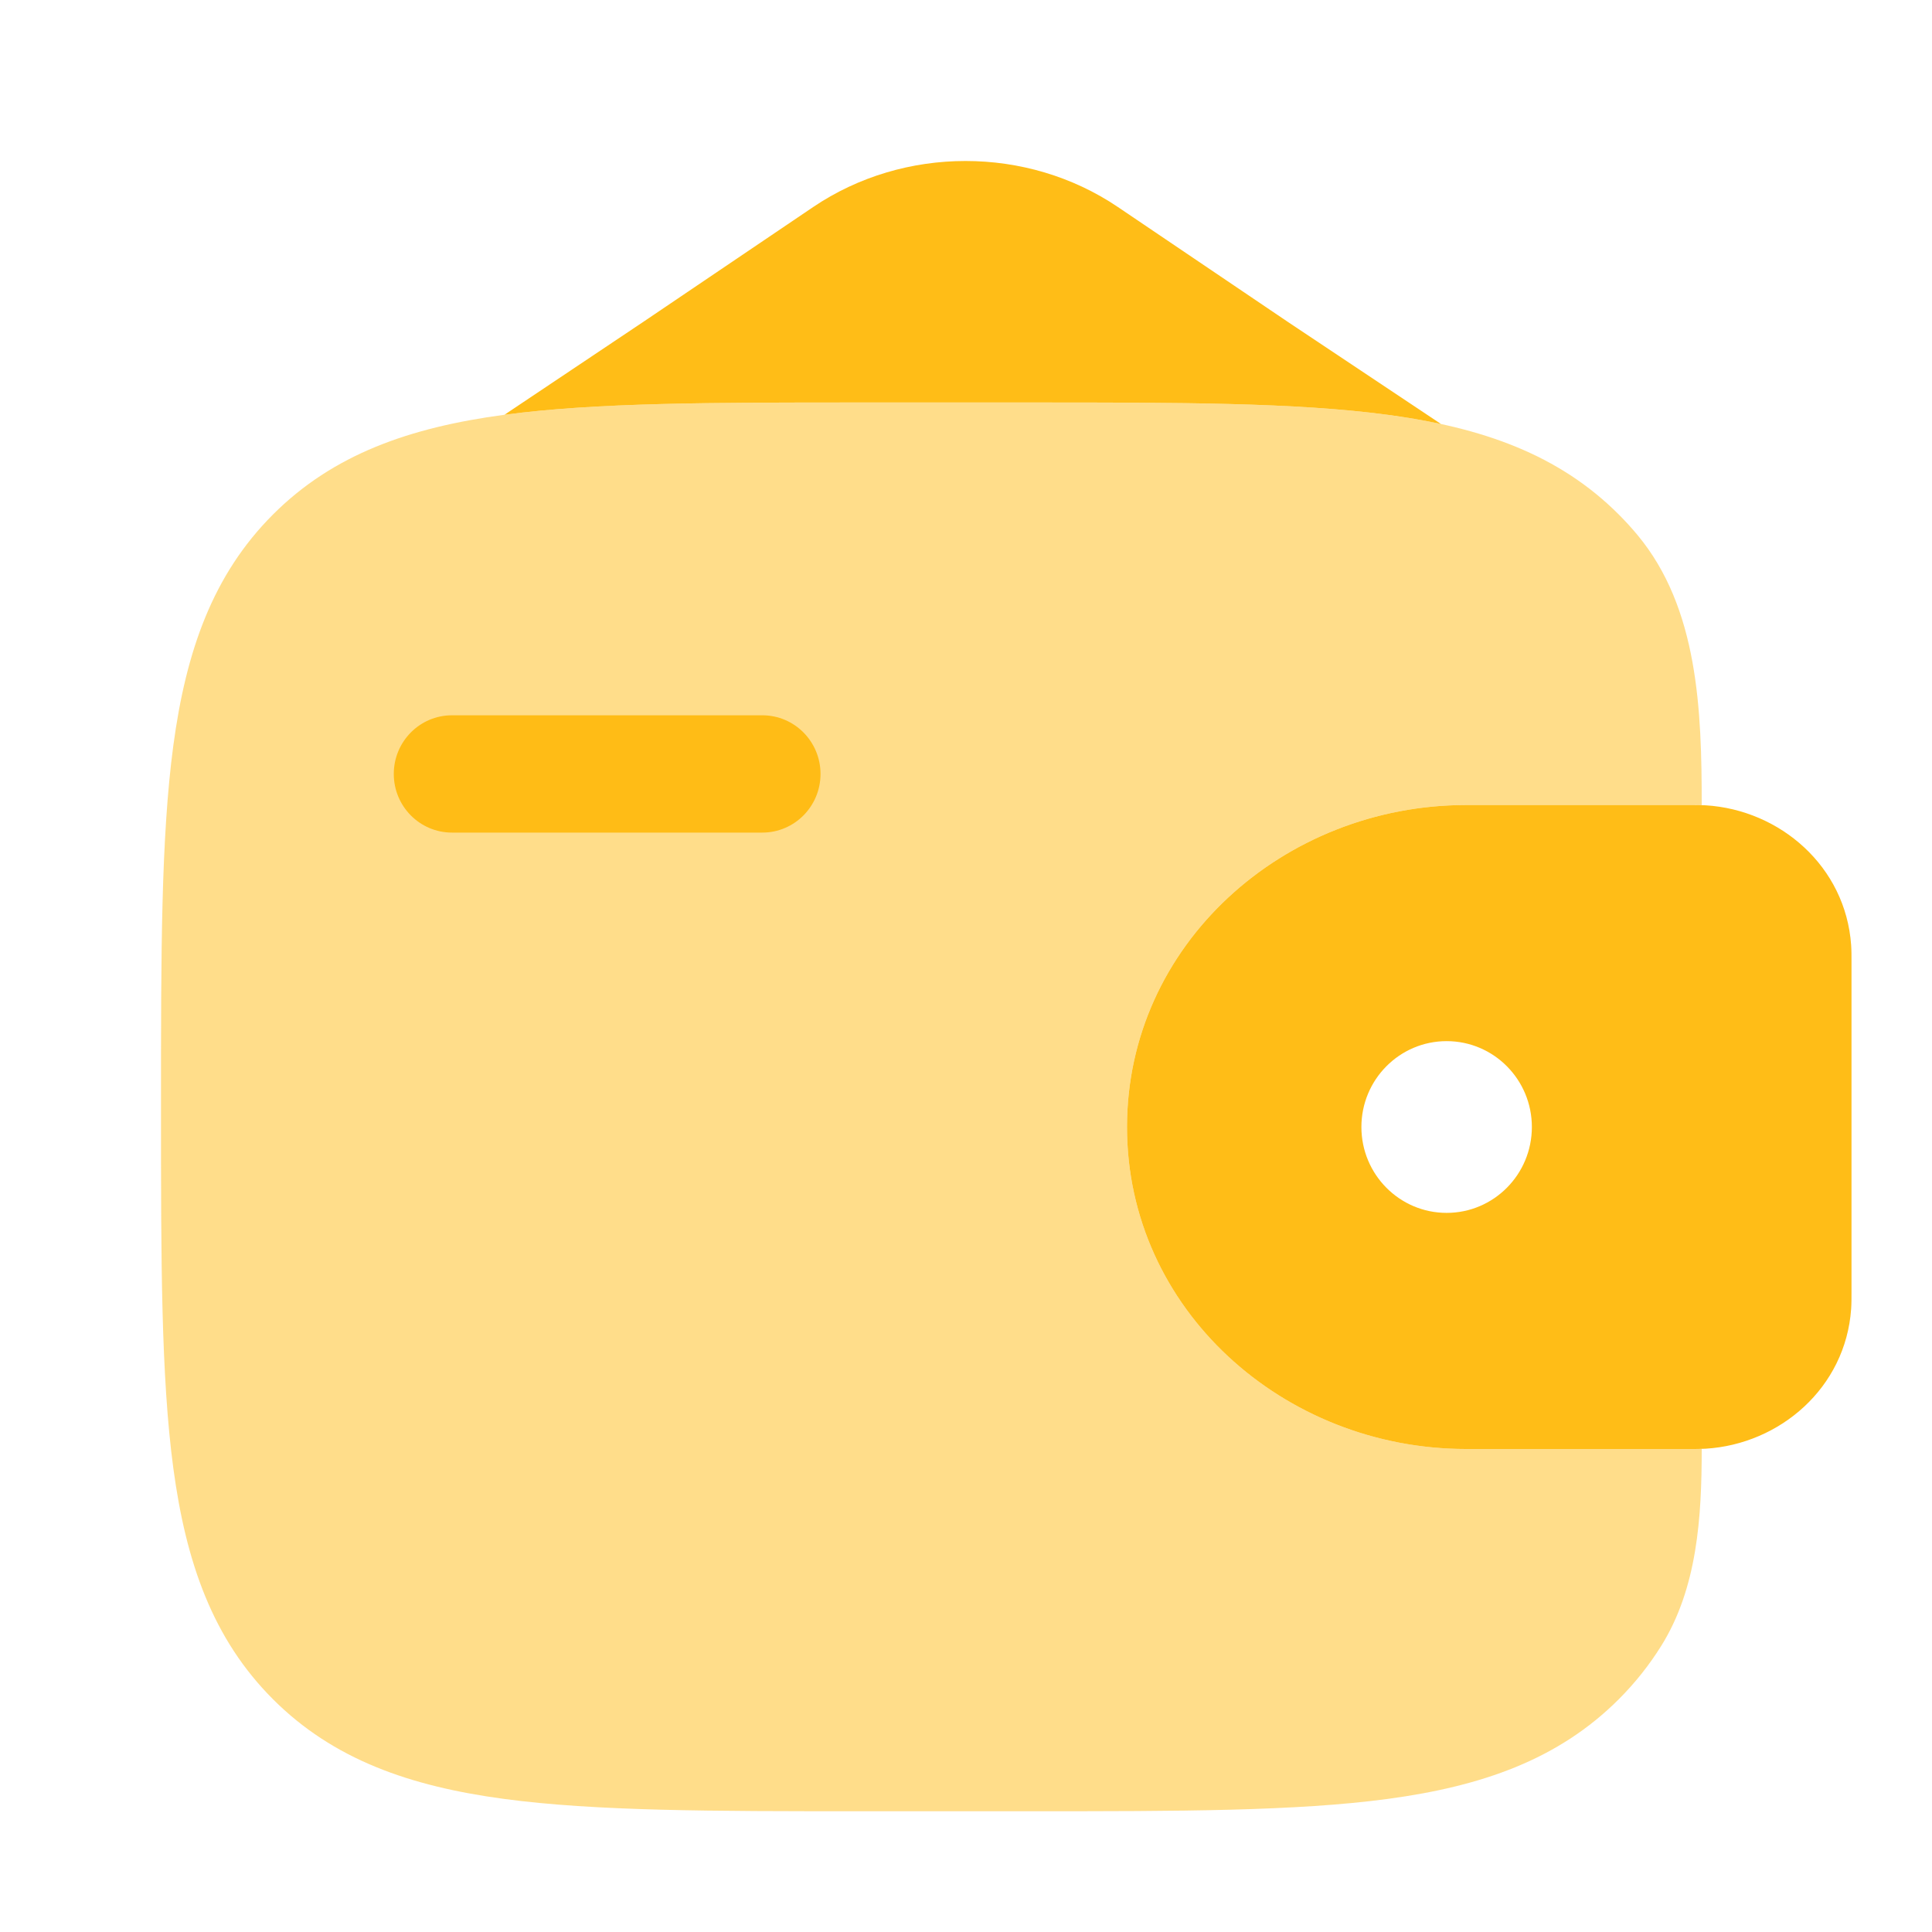
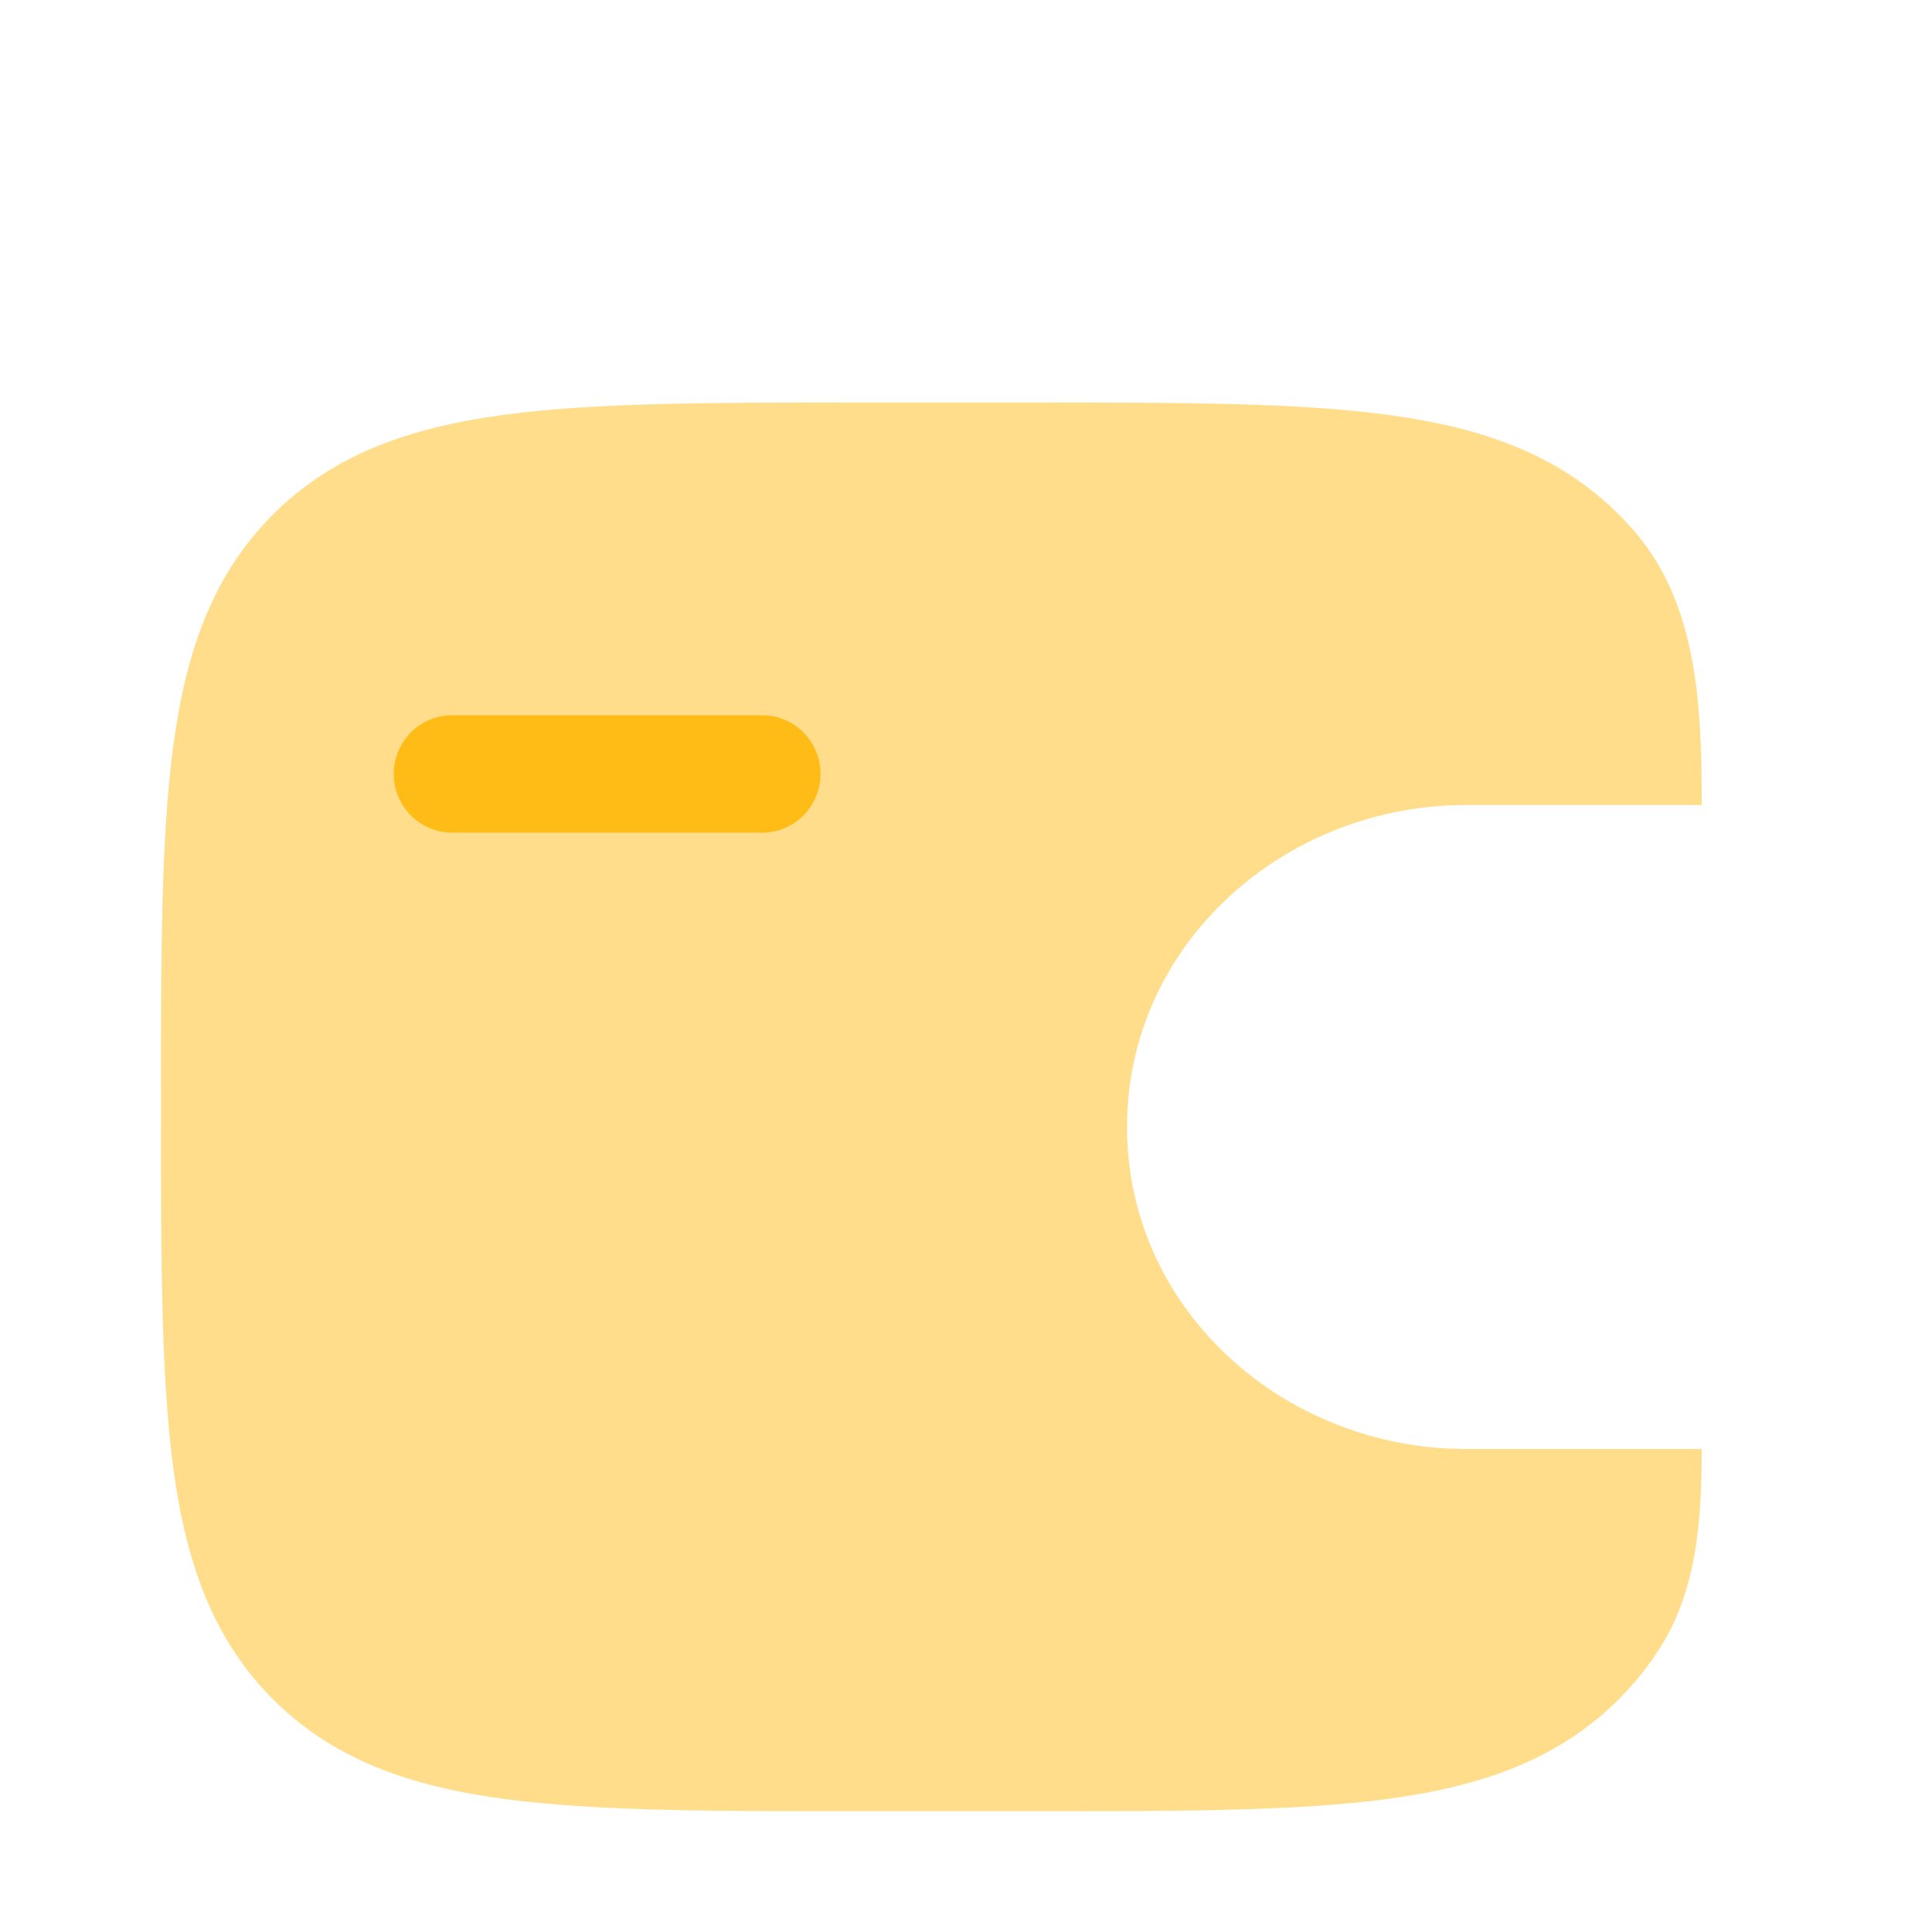
<svg xmlns="http://www.w3.org/2000/svg" width="800" height="800" viewBox="0 0 800 800" fill="none">
  <path d="M163.055 320.473C163.055 307.06 173.843 296.188 187.151 296.188H315.665C328.973 296.188 339.761 307.06 339.761 320.473C339.761 333.886 328.973 344.759 315.665 344.759H187.151C173.843 344.759 163.055 333.886 163.055 320.473Z" fill="#FFBD17" />
-   <path fill-rule="evenodd" clip-rule="evenodd" d="M706.281 333.463C704.208 333.334 701.948 333.335 699.605 333.336H699.021H607.165C531.451 333.336 466.668 391.206 466.668 466.669C466.668 542.133 531.451 600.003 607.165 600.003H699.021H699.605C701.948 600.003 704.208 600.003 706.281 599.876C737.035 597.993 764.235 574.623 766.521 541.983C766.671 539.843 766.668 537.536 766.668 535.399V534.816V398.523V397.939C766.668 395.803 766.671 393.496 766.521 391.356C764.235 358.716 737.035 335.346 706.281 333.463ZM599.021 502.226C618.515 502.226 634.315 486.306 634.315 466.669C634.315 447.033 618.515 431.113 599.021 431.113C579.528 431.113 563.728 447.033 563.728 466.669C563.728 486.306 579.528 502.226 599.021 502.226Z" fill="#FFBD17" />
  <path opacity="0.5" d="M704.648 333.381C704.648 294.028 703.218 251.813 678.061 221.55C675.631 218.629 673.048 215.792 670.295 213.039C645.348 188.093 613.715 177.023 574.635 171.769C536.661 166.663 488.141 166.664 426.881 166.664H356.455C295.196 166.664 246.674 166.663 208.701 171.769C169.62 177.023 137.988 188.093 113.043 213.039C88.097 237.984 77.027 269.616 71.773 308.697C66.667 346.671 66.668 395.191 66.668 456.451V460.211C66.668 521.471 66.667 569.991 71.773 607.964C77.027 647.044 88.097 678.677 113.043 703.624C137.988 728.567 169.62 739.637 208.701 744.894C246.674 749.997 295.195 749.997 356.451 749.997H426.881C488.141 749.997 536.661 749.997 574.635 744.894C613.715 739.637 645.348 728.567 670.295 703.624C677.111 696.804 682.901 689.477 687.821 681.617C702.838 657.634 704.648 628.241 704.648 599.947C703.041 599.997 701.348 599.997 699.608 599.997H607.165C531.451 599.997 466.668 542.127 466.668 466.664C466.668 391.201 531.451 333.331 607.165 333.331H699.605C701.345 333.33 703.041 333.33 704.648 333.381Z" fill="#FFBD17" />
-   <path d="M336.71 85.734L266.663 133.082L208.887 171.743C246.832 166.663 295.293 166.664 356.45 166.664H426.877C488.137 166.663 536.657 166.663 574.63 171.769C582.27 172.795 589.623 174.045 596.697 175.576L533.33 133.331L462.913 85.734C425.293 60.307 374.33 60.307 336.71 85.734Z" fill="#FFBD17" />
</svg>